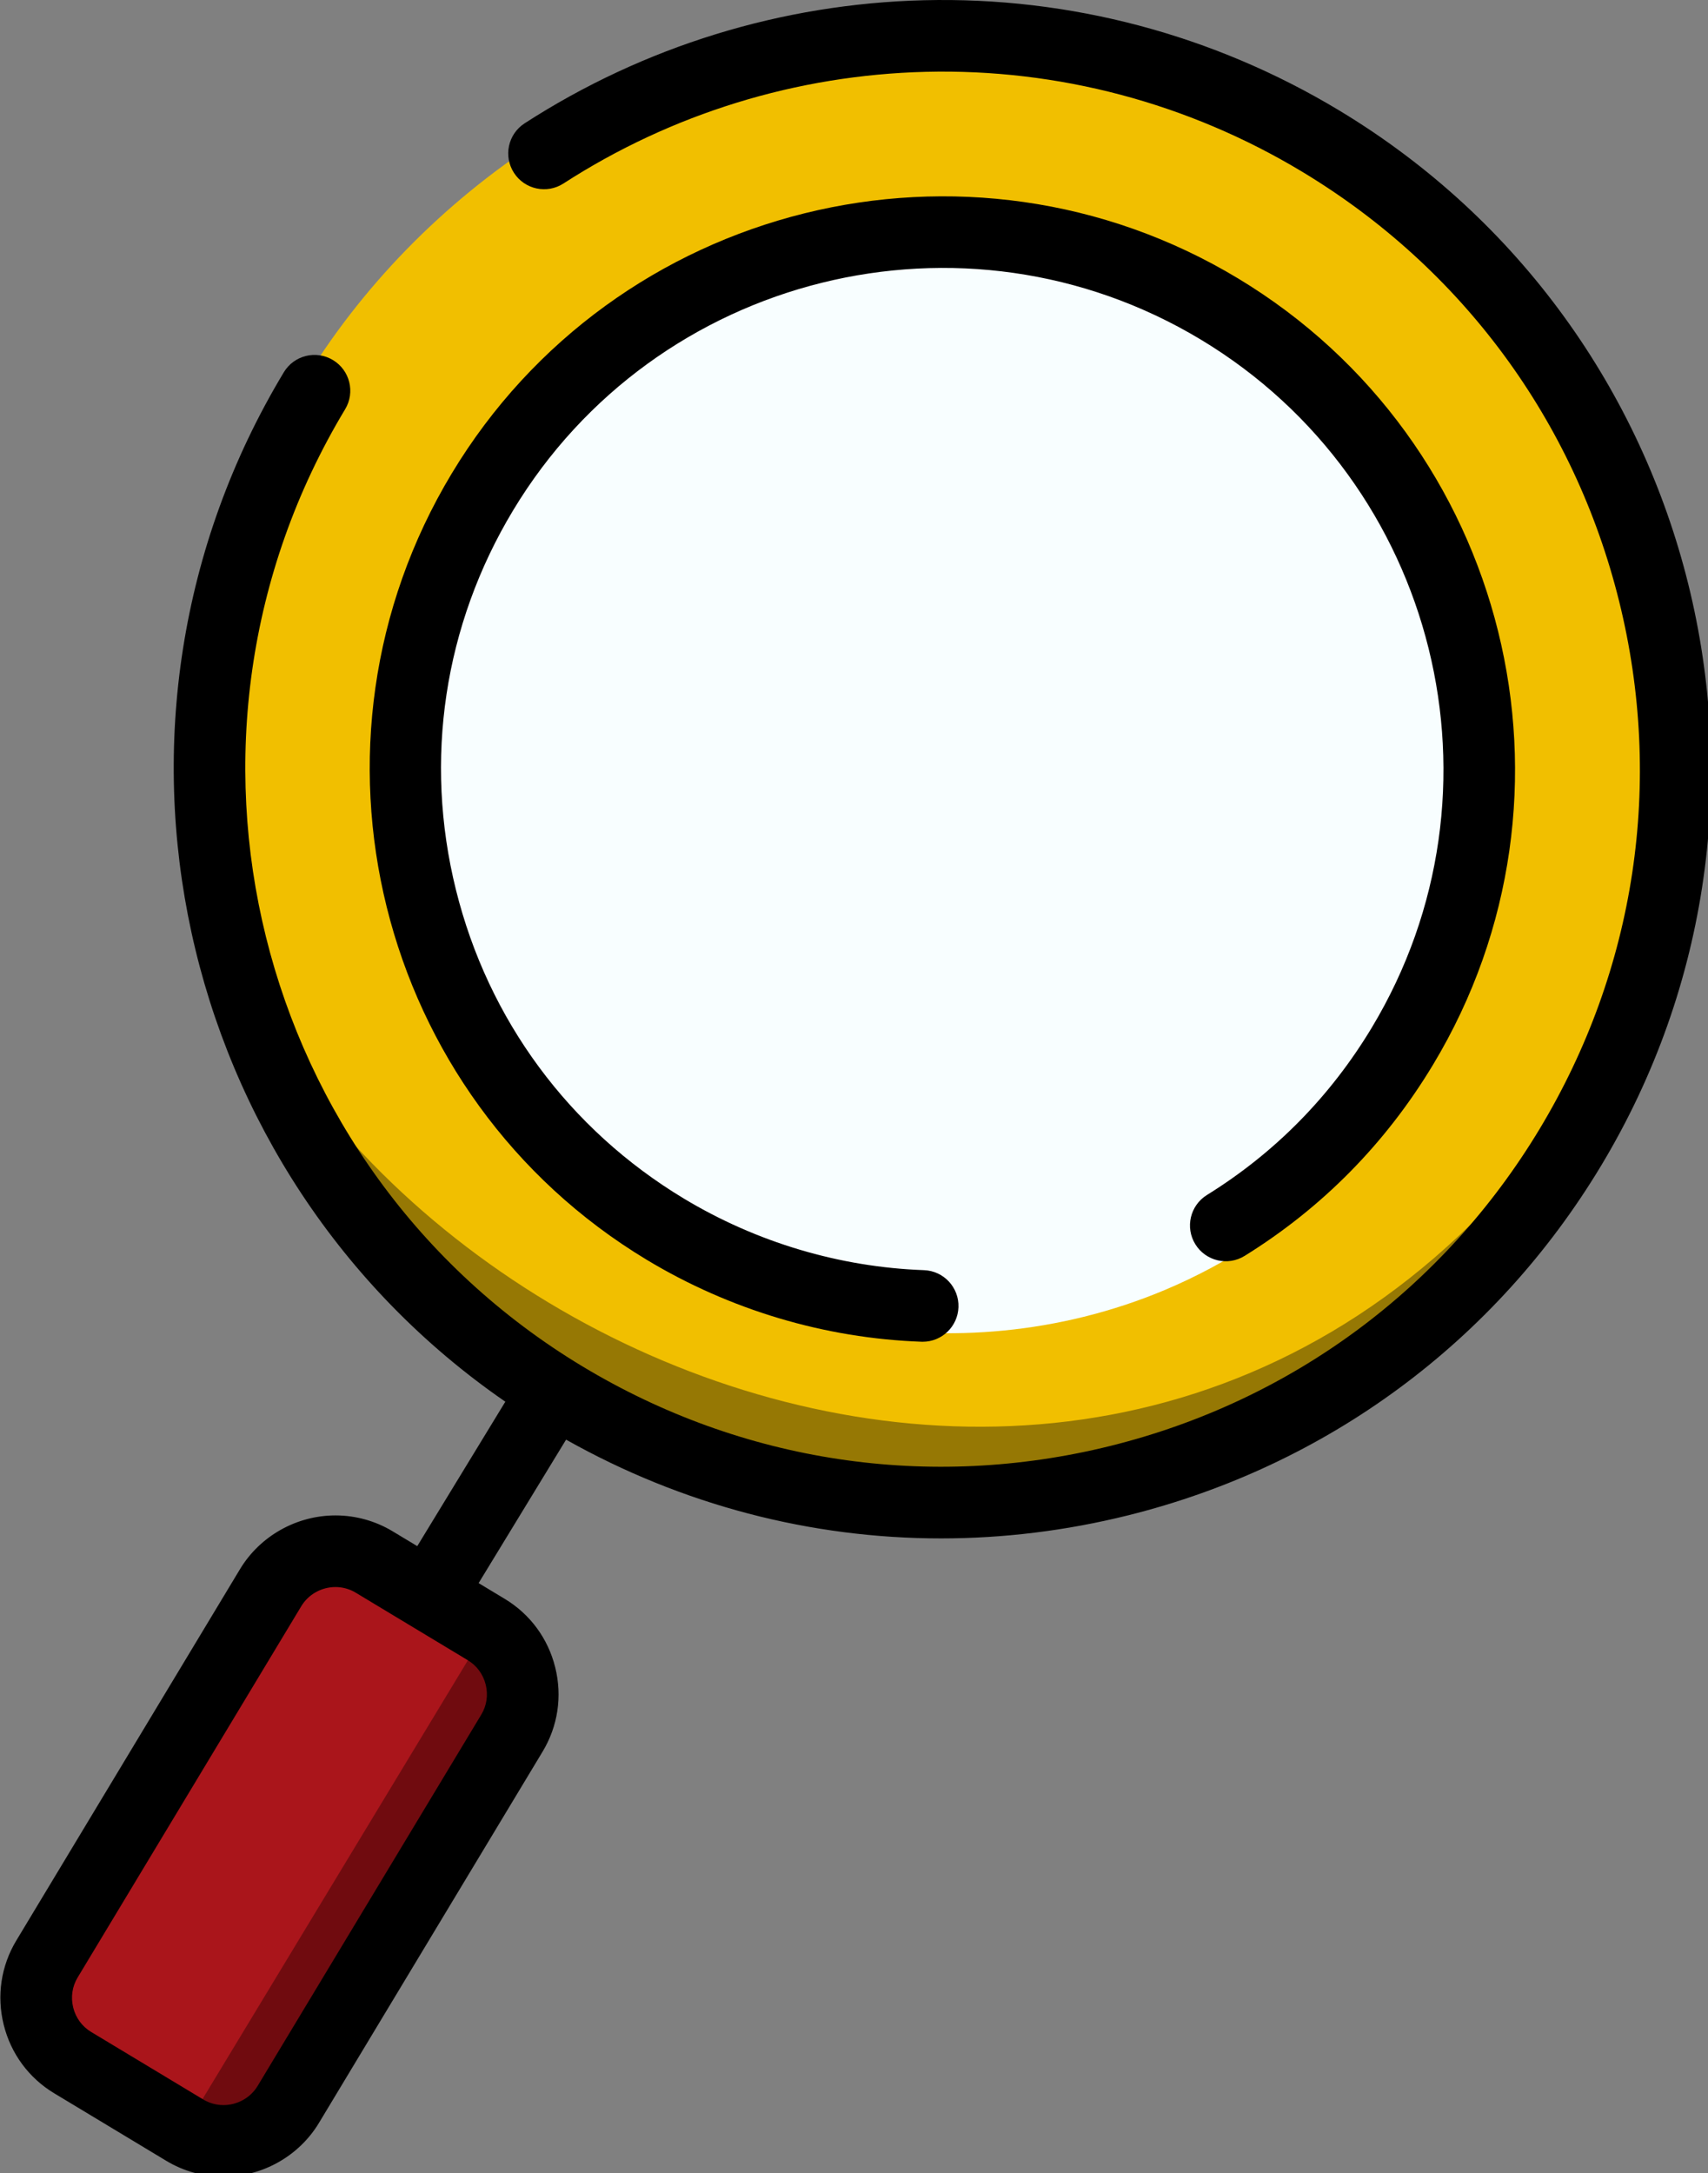
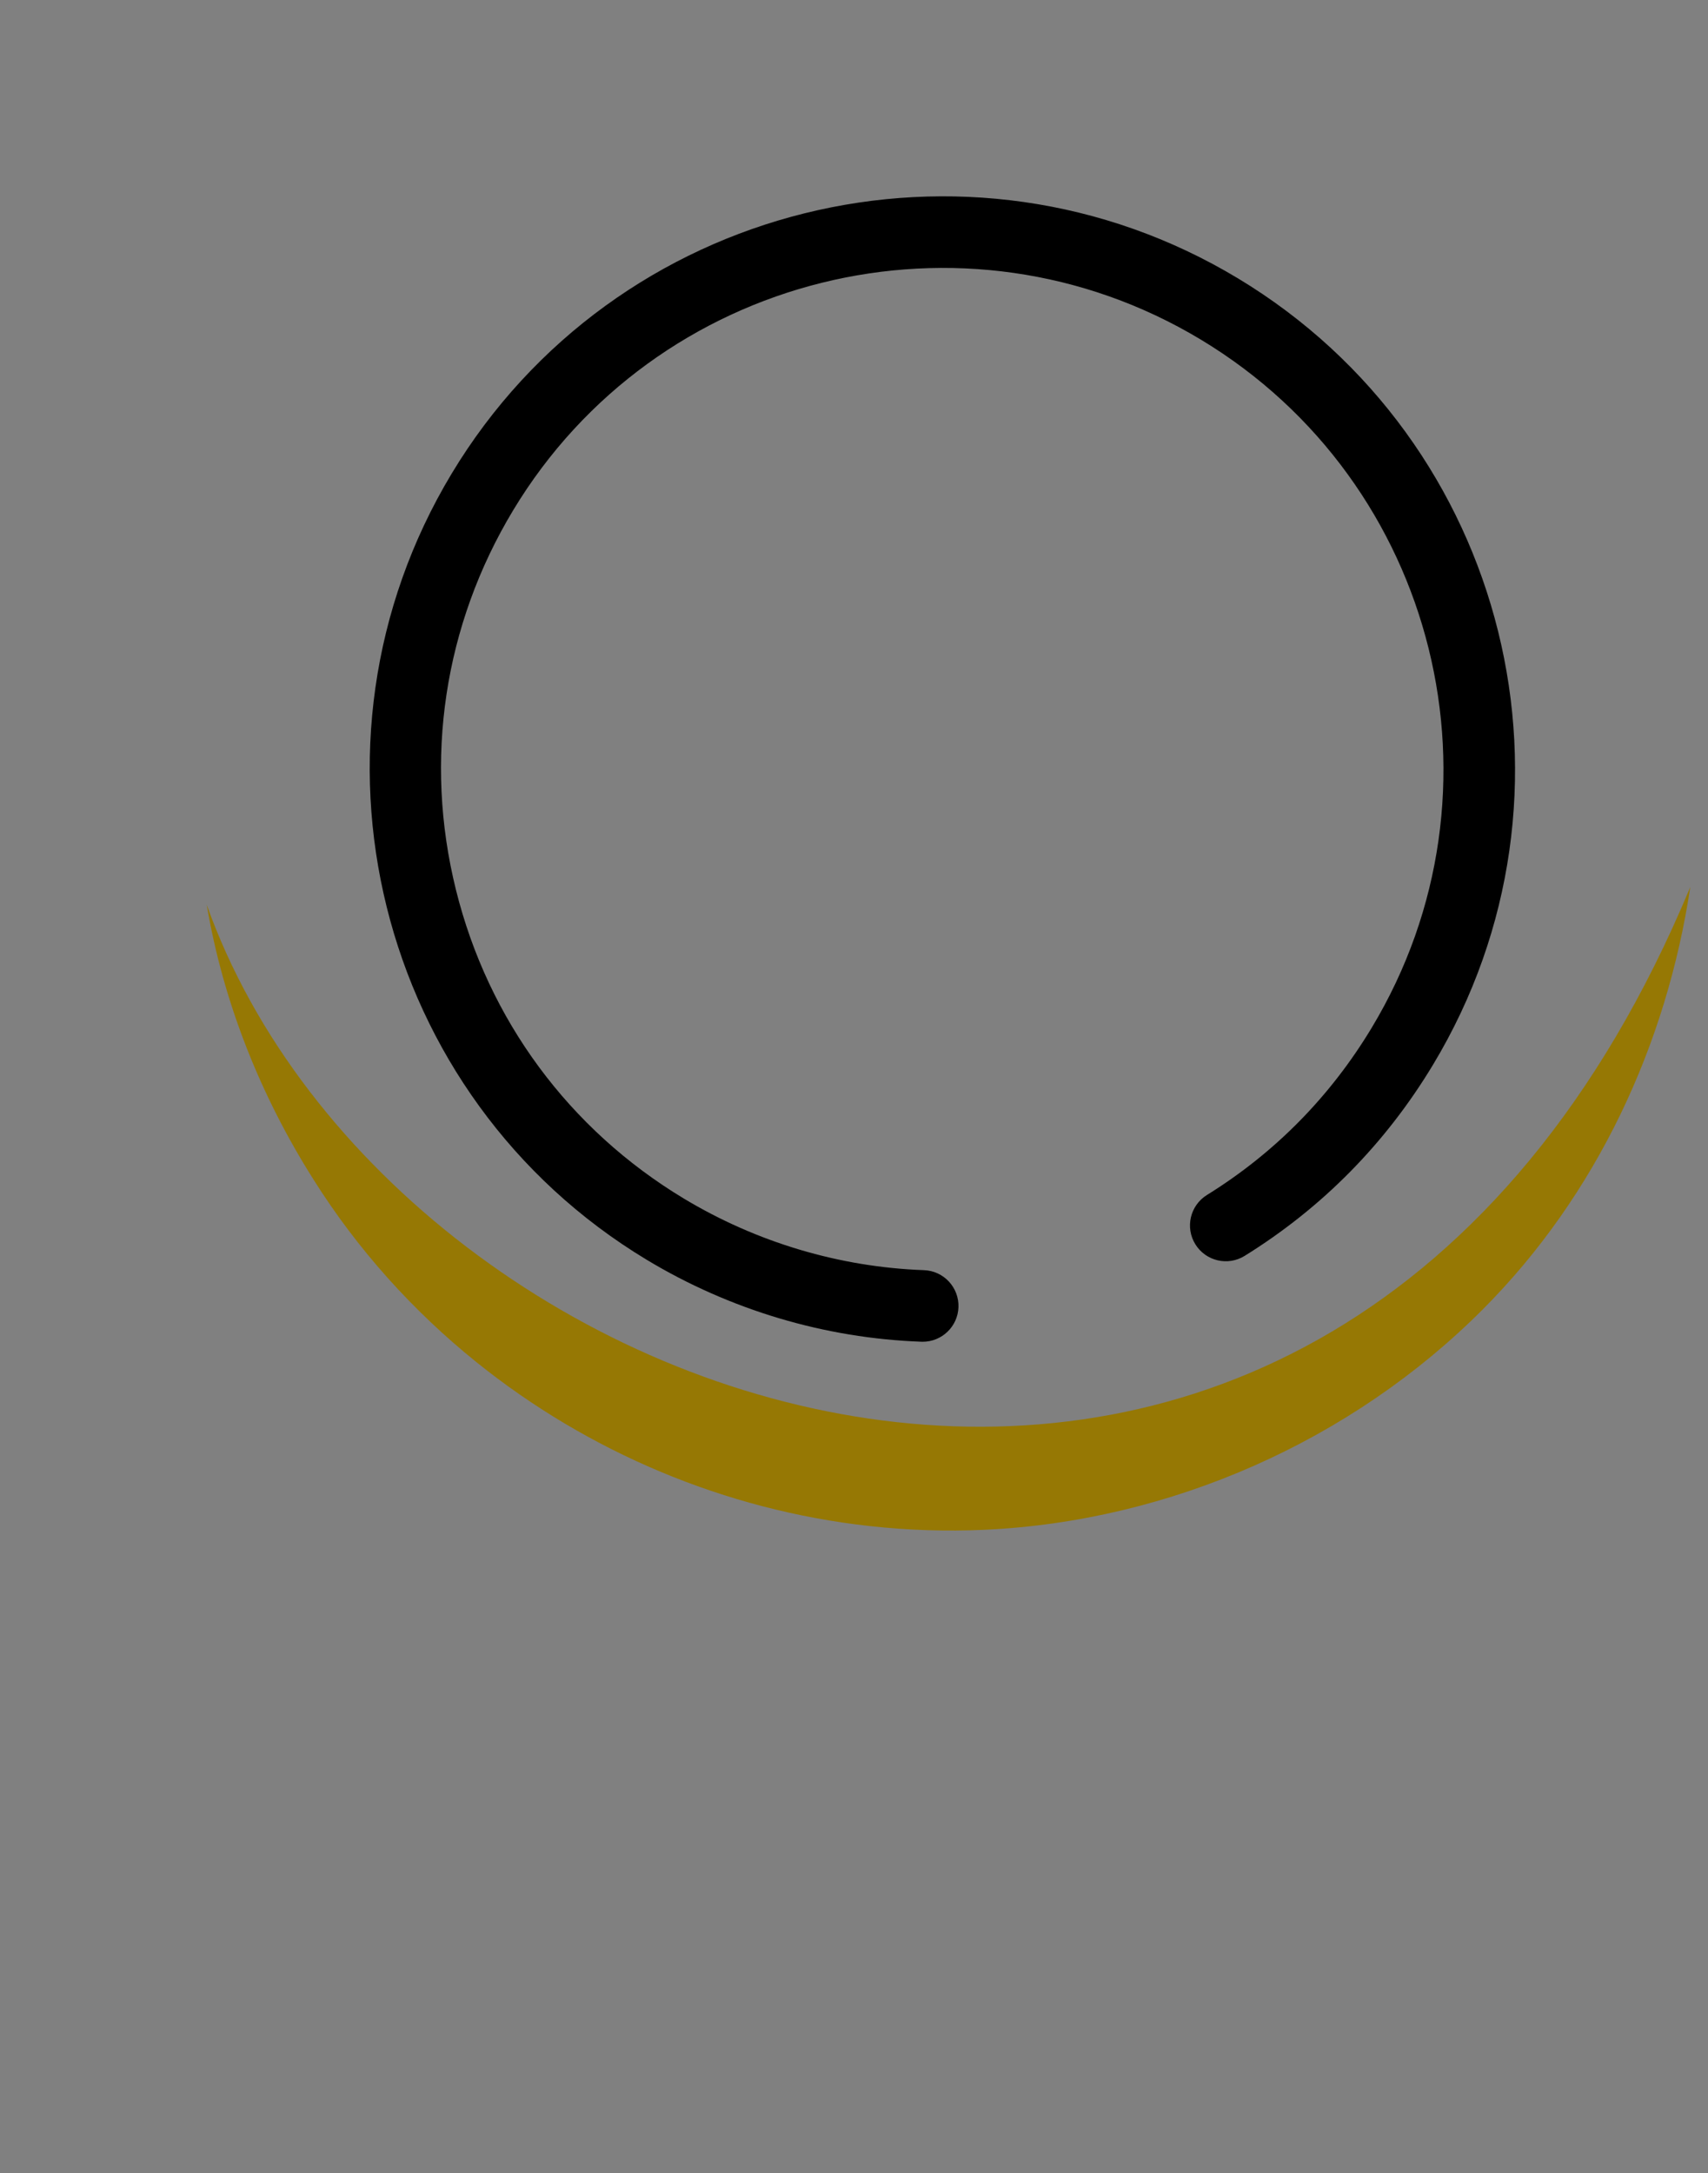
<svg xmlns="http://www.w3.org/2000/svg" xmlns:ns1="http://www.inkscape.org/namespaces/inkscape" xmlns:ns2="http://sodipodi.sourceforge.net/DTD/sodipodi-0.dtd" width="106.485mm" height="135.466mm" viewBox="0 0 106.485 135.466" version="1.1" id="svg3966" ns1:version="1.1.2 (b8e25be833, 2022-02-05)" ns2:docname="Icona Chiarezza Barcellona.svg">
  <rect x="0" y="0" width="106.485" height="135.466" fill="#808080" stroke="none" />
  <ns2:namedview id="namedview3968" pagecolor="#ffffff" bordercolor="#666666" borderopacity="1.0" ns1:pageshadow="2" ns1:pageopacity="0.0" ns1:pagecheckerboard="0" ns1:document-units="mm" showgrid="false" ns1:zoom="0.74029882" ns1:cx="-496.42116" ns1:cy="255.30231" ns1:window-width="2560" ns1:window-height="1017" ns1:window-x="-8" ns1:window-y="-8" ns1:window-maximized="1" ns1:current-layer="g4147" />
  <defs id="defs3963" />
  <g ns1:label="Livello 1" ns1:groupmode="layer" id="layer1" transform="translate(-50.404,-59.501)">
    <g id="g4147" transform="matrix(0.265,0,0,0.265,35.913,59.501)">
-       <circle style="fill:#f8feff" cx="274.543" cy="181.353" r="149.02" id="circle4076" />
-       <path style="fill:#f1bf00;fill-opacity:1" d="M 438.381,255.55 C 461.651,204.956 459.09,145.404 432.626,96.565 422.863,78.549 410.096,62.385 394.714,48.836 375.905,32.269 353.642,19.938 329.685,12.59 302.999,4.405 274.381,2.358 246.86,7.198 193.665,16.557 145.682,51.515 120.7,99.434 c -14.137,27.118 -21.201,57.916 -20.104,88.49 1.873,52.197 27.533,102.147 68.965,133.95 15.43,11.903 32.677,20.993 50.879,27.131 31.995,10.788 66.94,12.454 100.15,4.236 8.736,-2.162 17.308,-4.991 25.604,-8.481 40.334,-16.968 73.903,-49.455 92.187,-89.21 z m -109.599,47.853 c -6.191,2.606 -12.59,4.717 -19.11,6.331 -24.788,6.134 -50.871,4.891 -74.753,-3.163 -13.587,-4.581 -26.461,-11.367 -37.976,-20.251 -30.925,-23.737 -50.077,-61.022 -51.476,-99.981 -0.819,-22.82 4.454,-45.808 15.005,-66.049 18.646,-35.767 54.461,-61.861 94.166,-68.846 20.541,-3.614 41.902,-2.086 61.821,4.025 17.881,5.485 34.498,14.687 48.538,27.054 11.481,10.113 21.011,22.178 28.298,35.625 19.753,36.454 21.664,80.903 4.295,118.666 -13.648,29.674 -38.704,53.922 -68.808,66.589 z" id="path4078" />
      <path style="fill:#967804;fill-opacity:1" d="m 403.575,307.947 c 26.819,-26.913 43.22,-62.326 48.767,-99.295 -85.438,205.099 -304.938,128.099 -349.031,4.144 3.862,22.832 12.581,44.8 25.076,64.574 10.37,16.499 23.418,30.985 38.382,43.031 26.302,21.173 58.523,34.803 92.528,38.558 8.945,0.987 17.967,1.292 26.957,0.88 43.713,-2 86.435,-20.896 117.321,-51.892 z" id="path4080" />
-       <path style="fill:#aa151b;fill-opacity:1" d="M 98.277,497.887 73.086,482.303 c -7.988,-4.941 -10.48,-15.521 -5.539,-23.509 l 51.623,-83.448 c 4.941,-7.988 15.521,-10.48 23.509,-5.539 l 25.191,15.584 c 7.988,4.941 10.48,15.521 5.539,23.509 l -51.623,83.448 c -4.941,7.988 -15.52,10.48 -23.509,5.539 z" id="path4082" />
-       <path style="fill:#700b0f;fill-opacity:1" d="m 99.426,498.537 c 7.827,4.043 17.652,1.421 22.36,-6.19 l 51.623,-83.448 c 4.941,-7.988 2.449,-18.568 -5.539,-23.509 z" id="path4084" />
-       <path d="M 369.733,25.97 C 340.172,8.159 306.367,-0.794 272.043,0.055 c -33.425,0.833 -65.909,10.847 -93.94,28.956 -3.907,2.525 -5.029,7.739 -2.503,11.646 2.527,3.907 7.74,5.029 11.646,2.503 25.425,-16.427 54.893,-25.509 85.217,-26.266 31.104,-0.778 61.765,7.35 88.577,23.504 37.531,22.612 64.009,58.484 74.559,101.01 10.551,42.526 3.907,86.615 -18.702,124.147 -22.611,37.531 -58.483,64.009 -101.01,74.559 -42.527,10.549 -86.614,3.907 -124.146,-18.702 C 114.266,274.735 89.21,173.73 135.885,96.255 c 2.401,-3.985 1.116,-9.161 -2.868,-11.561 -3.984,-2.401 -9.161,-1.117 -11.561,2.868 -49.516,82.189 -25.814,188.38 52.124,242.152 -0.055,0.083 -0.117,0.162 -0.168,0.248 l -20.561,33.717 -5.788,-3.486 c -4.06,-2.447 -8.714,-3.74 -13.455,-3.74 -9.156,0 -17.766,4.847 -22.467,12.652 l -52.623,87.346 c -3.597,5.97 -4.651,13.004 -2.964,19.802 1.687,6.799 5.904,12.523 11.875,16.12 l 26.367,15.886 c 4.061,2.447 8.715,3.74 13.458,3.74 9.156,0 17.765,-4.847 22.466,-12.651 l 52.622,-87.345 c 3.598,-5.971 4.652,-13.004 2.965,-19.803 -1.687,-6.799 -5.904,-12.523 -11.875,-16.12 l -6.15,-3.705 20.514,-33.64 c 0.021,-0.035 0.037,-0.072 0.058,-0.108 27.308,15.358 57.536,23.233 88.216,23.233 14.613,0 29.328,-1.785 43.876,-5.394 46.894,-11.633 86.45,-40.831 111.382,-82.216 C 482.796,188.817 455.166,77.439 369.733,25.97 Z M 167.912,403.31 115.29,490.656 c -1.672,2.775 -4.751,4.498 -8.037,4.498 -1.68,0 -3.327,-0.457 -4.764,-1.323 L 76.12,477.947 c -2.117,-1.276 -3.615,-3.316 -4.218,-5.748 -0.603,-2.432 -0.232,-4.937 1.042,-7.053 L 125.567,377.8 c 1.672,-2.775 4.752,-4.499 8.038,-4.499 1.679,0 3.327,0.457 4.763,1.323 l 26.368,15.887 c 2.117,1.276 3.615,3.316 4.218,5.748 0.604,2.431 0.234,4.933 -1.042,7.051 z" id="path4086" />
      <path d="m 206.85,296.335 c 19.566,11.789 41.905,18.45 64.603,19.263 0.103,0.003 0.206,0.006 0.307,0.006 4.512,0 8.25,-3.576 8.412,-8.121 0.166,-4.65 -3.467,-8.552 -8.116,-8.719 -19.848,-0.712 -39.39,-6.541 -56.514,-16.857 -26.977,-16.254 -46.012,-42.04 -53.595,-72.608 -7.584,-30.57 -2.809,-62.262 13.444,-89.24 33.553,-55.691 106.156,-73.7 161.847,-40.151 55.692,33.553 73.703,106.157 40.152,161.848 -9.763,16.205 -22.806,29.438 -38.763,39.331 -3.954,2.452 -5.171,7.644 -2.72,11.597 2.451,3.953 7.644,5.171 11.597,2.72 18.25,-11.315 33.158,-26.44 44.314,-44.955 38.348,-63.648 17.764,-146.624 -45.885,-184.97 -63.644,-38.345 -146.624,-17.761 -184.969,45.886 -38.347,63.646 -17.763,146.624 45.886,184.97 z" id="path4088" />
      <g id="g4090" />
      <g id="g4092" />
      <g id="g4094" />
      <g id="g4096" />
      <g id="g4098" />
      <g id="g4100" />
      <g id="g4102" />
      <g id="g4104" />
      <g id="g4106" />
      <g id="g4108" />
      <g id="g4110" />
      <g id="g4112" />
      <g id="g4114" />
      <g id="g4116" />
      <g id="g4118" />
    </g>
  </g>
</svg>